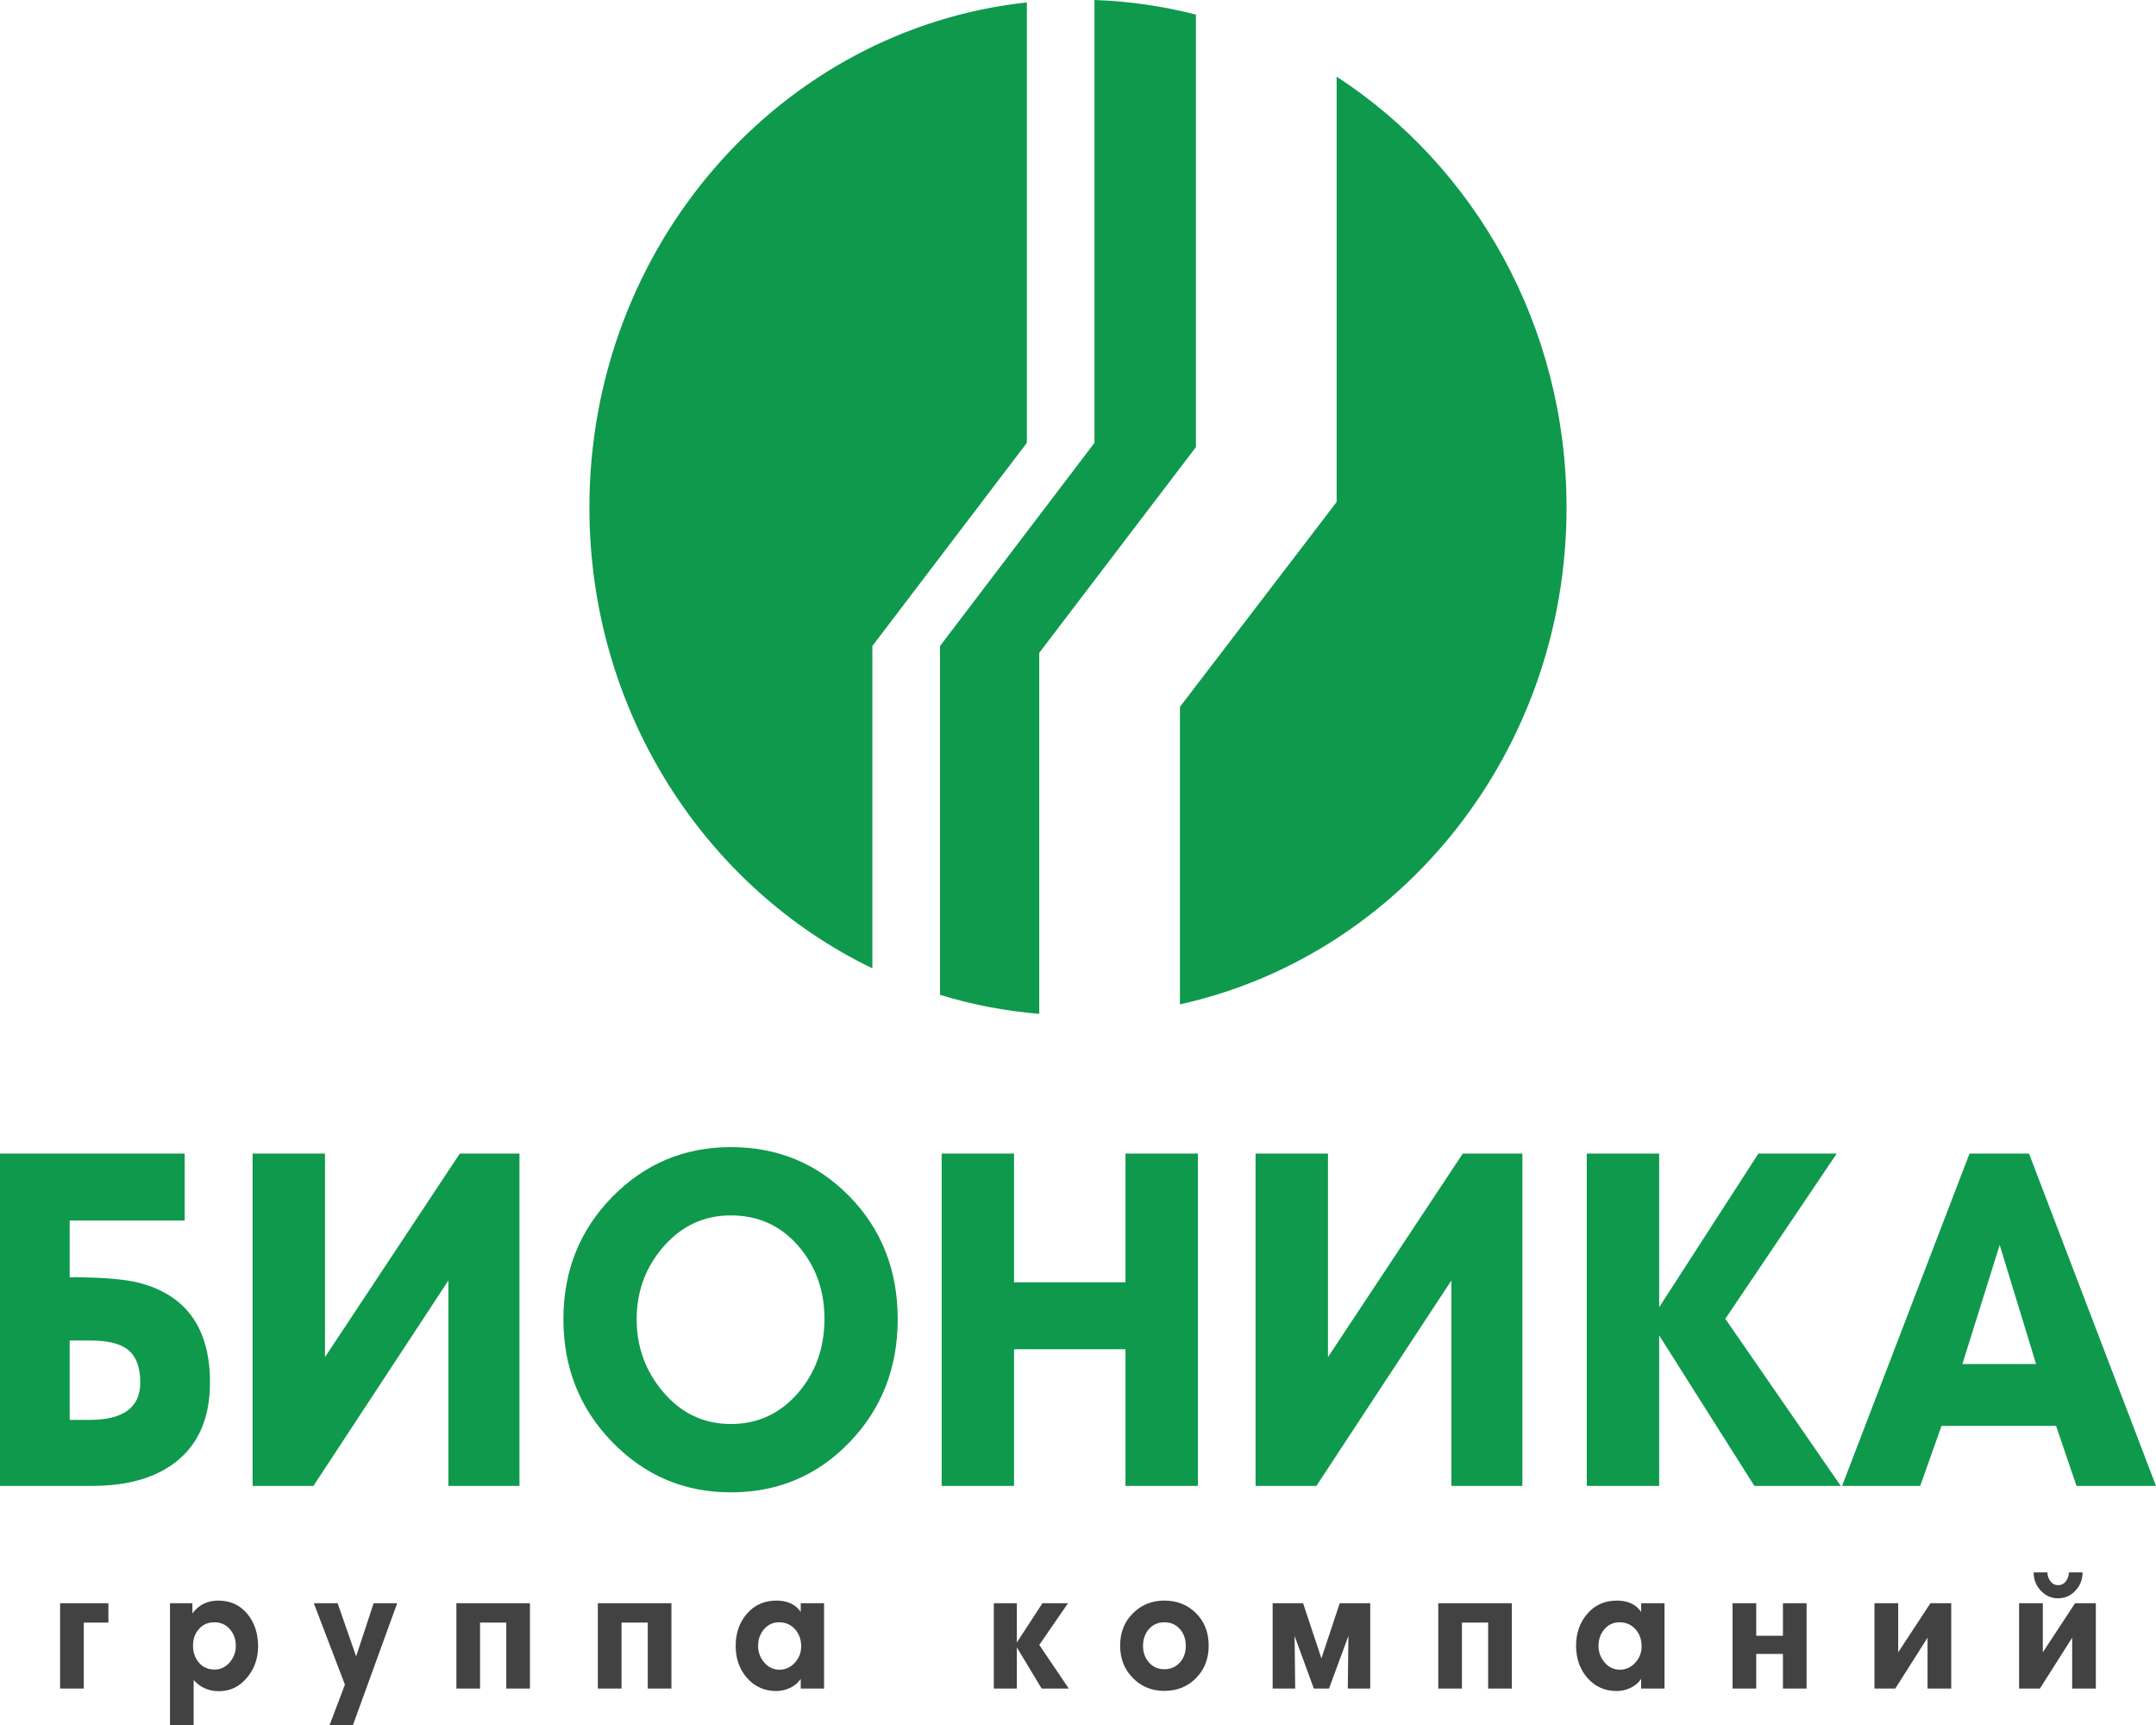
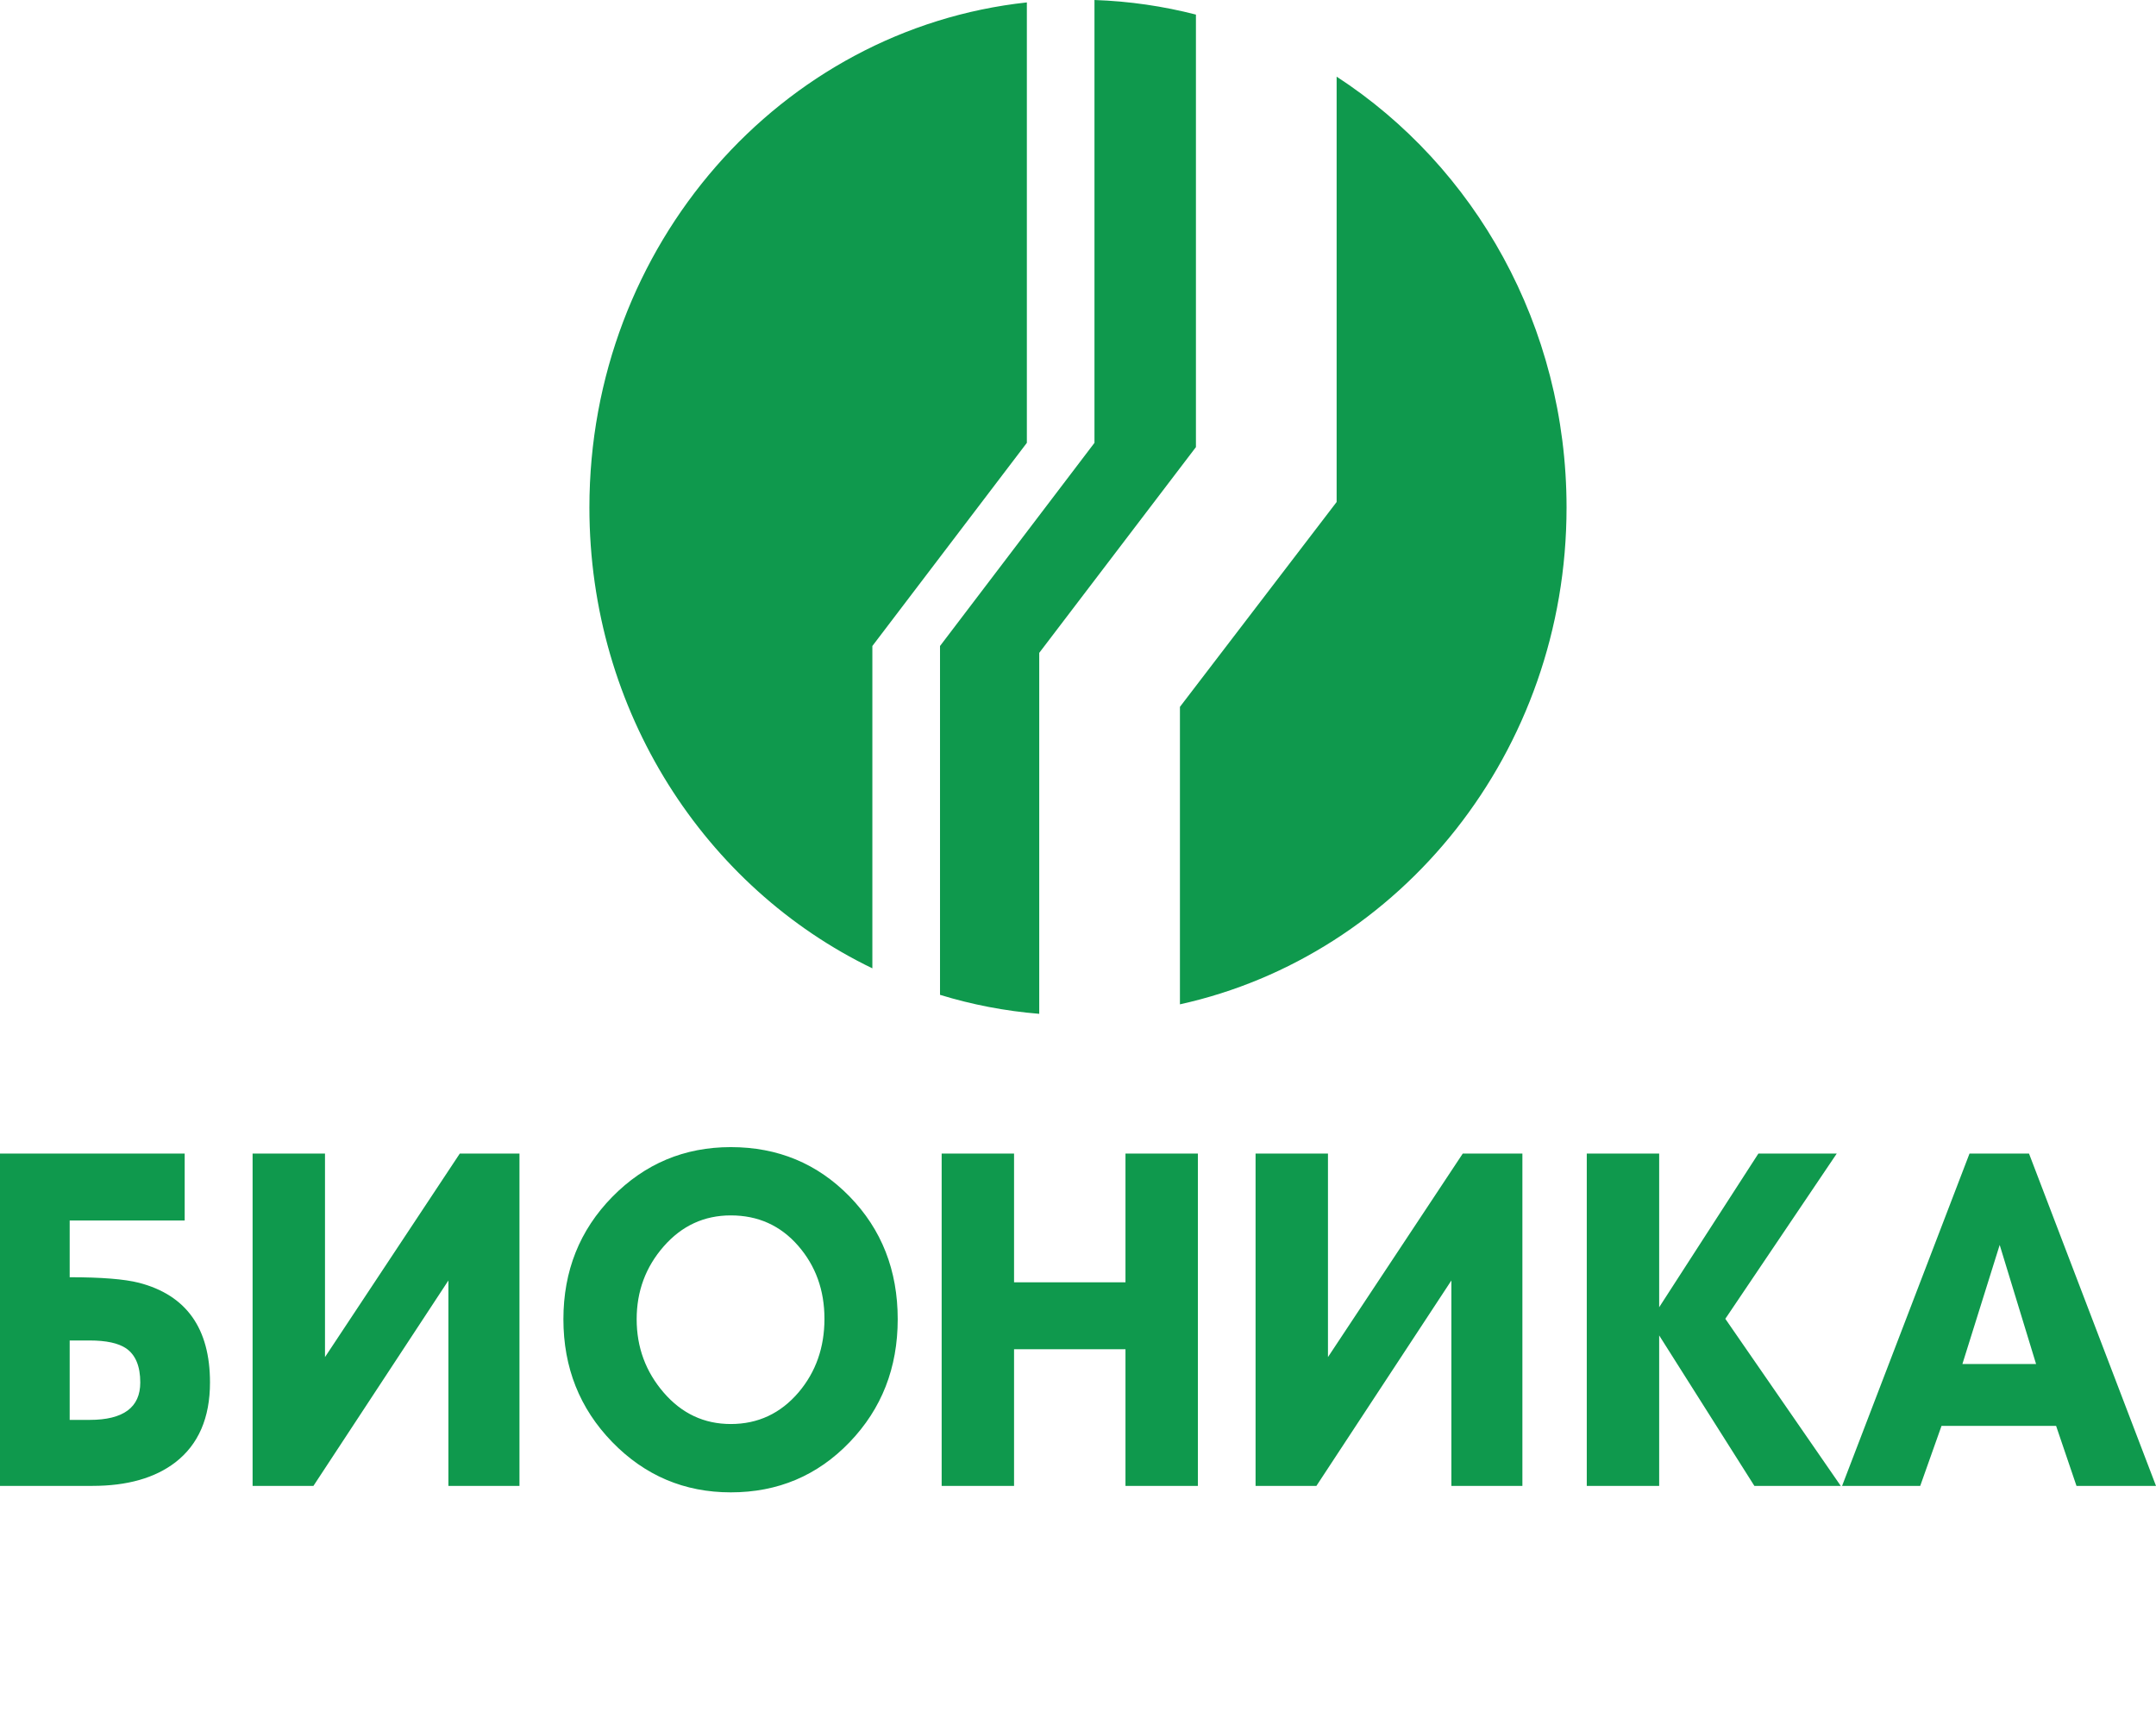
<svg xmlns="http://www.w3.org/2000/svg" viewBox="0 0 200.00 160.00" data-guides="{&quot;vertical&quot;:[],&quot;horizontal&quot;:[]}">
  <defs />
  <path fill="rgb(15, 153, 77)" stroke="none" fill-opacity="1" stroke-width="1" stroke-opacity="1" clip-rule="evenodd" color="rgb(51, 51, 51)" fill-rule="evenodd" text-rendering="geometricprecision" class="fil0" id="tSvg6193895e1c" title="Path 1" d="M101.528 -0C104.764 0.11 107.912 0.575 110.94 1.353C110.94 14.726 110.94 28.098 110.94 41.47C106.095 47.832 101.249 54.193 96.404 60.555C96.404 71.715 96.404 82.876 96.404 94.036C93.232 93.779 90.152 93.18 87.2 92.275C87.2 81.49 87.2 70.704 87.2 59.919C91.976 53.638 96.752 47.356 101.528 41.075C101.528 27.383 101.528 13.692 101.528 -0ZM123.992 7.109C136.8 15.432 145.32 30.22 145.32 47.075C145.32 69.722 129.948 88.631 109.456 93.156C109.456 83.959 109.456 74.761 109.456 65.564C114.302 59.23 119.147 52.896 123.992 46.562C123.992 33.411 123.992 20.26 123.992 7.109ZM80.924 89.817C65.424 82.334 54.676 66.013 54.676 47.075C54.676 22.724 72.456 2.69 95.256 0.224C95.256 13.841 95.256 27.458 95.256 41.075C90.479 47.356 85.701 53.638 80.924 59.919C80.924 69.885 80.924 79.851 80.924 89.817Z" />
-   <path fill="rgb(67, 66, 66)" stroke="none" fill-opacity="1" stroke-width="1" stroke-opacity="1" clip-rule="evenodd" color="rgb(51, 51, 51)" text-rendering="geometricprecision" class="fil1" id="tSvg9d515f3632" title="Path 2" d="M10.056 150.503C9.295 150.503 8.534 150.503 7.772 150.503C7.772 152.542 7.772 154.582 7.772 156.621C7.04 156.621 6.308 156.621 5.576 156.621C5.576 153.982 5.576 151.344 5.576 148.705C7.069 148.705 8.563 148.705 10.056 148.705C10.056 149.304 10.056 149.904 10.056 150.503ZM23.94 152.712C23.94 153.816 23.604 154.774 22.932 155.586C22.232 156.442 21.356 156.865 20.304 156.865C19.368 156.865 18.588 156.519 17.964 155.83C17.964 157.22 17.964 158.61 17.964 160C17.232 160 16.5 160 15.768 160C15.768 156.235 15.768 152.47 15.768 148.705C16.462 148.705 17.155 148.705 17.848 148.705C17.848 149.02 17.848 149.335 17.848 149.651C18.432 148.86 19.232 148.46 20.248 148.46C21.38 148.46 22.288 148.884 22.972 149.728C23.616 150.519 23.94 151.513 23.94 152.712ZM17.904 152.643C17.904 153.266 18.088 153.792 18.456 154.22C18.82 154.644 19.304 154.856 19.896 154.856C20.456 154.856 20.924 154.636 21.304 154.196C21.684 153.755 21.876 153.242 21.876 152.655C21.876 152.052 21.688 151.534 21.32 151.11C20.948 150.686 20.468 150.474 19.884 150.474C19.296 150.474 18.82 150.682 18.456 151.094C18.088 151.51 17.904 152.023 17.904 152.643ZM36.844 148.705C35.477 152.47 34.111 156.235 32.744 160C32.022 160 31.299 160 30.576 160C31.049 158.753 31.523 157.505 31.996 156.258C31.035 153.74 30.073 151.223 29.112 148.705C29.848 148.705 30.584 148.705 31.32 148.705C31.892 150.349 32.464 151.993 33.036 153.637C33.578 151.993 34.119 150.349 34.66 148.705C35.388 148.705 36.116 148.705 36.844 148.705ZM49.16 156.621C48.428 156.621 47.696 156.621 46.964 156.621C46.964 154.582 46.964 152.542 46.964 150.503C46.154 150.503 45.343 150.503 44.532 150.503C44.532 152.542 44.532 154.582 44.532 156.621C43.8 156.621 43.068 156.621 42.336 156.621C42.336 153.982 42.336 151.344 42.336 148.705C44.611 148.705 46.886 148.705 49.16 148.705C49.16 151.344 49.16 153.982 49.16 156.621C49.16 156.621 49.16 156.621 49.16 156.621M62.284 156.621C61.552 156.621 60.82 156.621 60.088 156.621C60.088 154.582 60.088 152.542 60.088 150.503C59.278 150.503 58.467 150.503 57.656 150.503C57.656 152.542 57.656 154.582 57.656 156.621C56.924 156.621 56.192 156.621 55.46 156.621C55.46 153.982 55.46 151.344 55.46 148.705C57.735 148.705 60.01 148.705 62.284 148.705C62.284 151.344 62.284 153.982 62.284 156.621ZM76.444 156.621C75.723 156.621 75.001 156.621 74.28 156.621C74.28 156.322 74.28 156.023 74.28 155.724C74.044 156.079 73.716 156.356 73.296 156.556C72.876 156.751 72.448 156.849 72.008 156.849C70.896 156.849 69.984 156.433 69.268 155.602C68.584 154.811 68.244 153.825 68.244 152.651C68.244 151.473 68.592 150.478 69.292 149.671C69.996 148.864 70.908 148.46 72.032 148.46C73.052 148.46 73.8 148.811 74.28 149.512C74.28 149.243 74.28 148.974 74.28 148.705C75.001 148.705 75.723 148.705 76.444 148.705C76.444 151.344 76.444 153.982 76.444 156.621ZM74.32 152.704C74.32 152.076 74.132 151.546 73.752 151.118C73.368 150.686 72.876 150.474 72.272 150.474C71.704 150.474 71.24 150.686 70.872 151.118C70.508 151.546 70.324 152.06 70.324 152.655C70.324 153.242 70.516 153.76 70.896 154.204C71.276 154.648 71.744 154.872 72.3 154.872C72.856 154.872 73.332 154.656 73.728 154.228C74.124 153.796 74.32 153.287 74.32 152.704ZM99.148 156.621C98.308 156.621 97.468 156.621 96.628 156.621C95.862 155.348 95.095 154.075 94.328 152.802C94.328 154.075 94.328 155.348 94.328 156.621C93.616 156.621 92.904 156.621 92.192 156.621C92.192 153.982 92.192 151.344 92.192 148.705C92.904 148.705 93.616 148.705 94.328 148.705C94.328 149.918 94.328 151.132 94.328 152.345C95.119 151.132 95.909 149.918 96.7 148.705C97.491 148.705 98.281 148.705 99.072 148.705C98.184 149.994 97.296 151.284 96.408 152.573C97.322 153.923 98.235 155.272 99.148 156.621ZM108.008 148.46C109.188 148.46 110.172 148.852 110.952 149.634C111.732 150.417 112.124 151.416 112.124 152.635C112.124 153.853 111.732 154.856 110.952 155.647C110.172 156.442 109.188 156.837 108.008 156.837C106.844 156.837 105.872 156.438 105.088 155.639C104.3 154.844 103.908 153.841 103.908 152.635C103.908 151.428 104.3 150.429 105.088 149.643C105.872 148.856 106.844 148.46 108.008 148.46ZM110 152.663C110 152.035 109.816 151.513 109.452 151.098C109.084 150.682 108.604 150.474 108.008 150.474C107.424 150.474 106.948 150.682 106.58 151.102C106.212 151.526 106.032 152.043 106.032 152.663C106.032 153.274 106.216 153.784 106.588 154.204C106.96 154.619 107.432 154.827 108.008 154.827C108.592 154.827 109.072 154.619 109.444 154.208C109.816 153.8 110 153.283 110 152.663ZM127.108 156.621C126.415 156.621 125.722 156.621 125.028 156.621C125.047 154.993 125.066 153.365 125.084 151.738C124.484 153.365 123.884 154.993 123.284 156.621C122.815 156.621 122.346 156.621 121.876 156.621C121.281 154.993 120.687 153.365 120.092 151.738C120.111 153.365 120.129 154.993 120.148 156.621C119.451 156.621 118.754 156.621 118.056 156.621C118.056 153.982 118.056 151.344 118.056 148.705C118.998 148.705 119.939 148.705 120.88 148.705C121.447 150.41 122.013 152.115 122.58 153.821C123.147 152.115 123.713 150.41 124.28 148.705C125.223 148.705 126.165 148.705 127.108 148.705C127.108 151.344 127.108 153.982 127.108 156.621ZM140.244 156.621C139.512 156.621 138.78 156.621 138.048 156.621C138.048 154.582 138.048 152.542 138.048 150.503C137.238 150.503 136.427 150.503 135.616 150.503C135.616 152.542 135.616 154.582 135.616 156.621C134.884 156.621 134.152 156.621 133.42 156.621C133.42 153.982 133.42 151.344 133.42 148.705C135.695 148.705 137.97 148.705 140.244 148.705C140.244 151.344 140.244 153.982 140.244 156.621ZM154.408 156.621C153.685 156.621 152.963 156.621 152.24 156.621C152.24 156.322 152.24 156.023 152.24 155.724C152.004 156.079 151.676 156.356 151.256 156.556C150.836 156.751 150.408 156.849 149.968 156.849C148.856 156.849 147.944 156.433 147.228 155.602C146.548 154.811 146.204 153.825 146.204 152.651C146.204 151.473 146.552 150.478 147.256 149.671C147.956 148.864 148.868 148.46 149.992 148.46C151.012 148.46 151.76 148.811 152.24 149.512C152.24 149.243 152.24 148.974 152.24 148.705C152.963 148.705 153.685 148.705 154.408 148.705C154.408 151.344 154.408 153.982 154.408 156.621ZM152.284 152.704C152.284 152.076 152.092 151.546 151.712 151.118C151.332 150.686 150.836 150.474 150.232 150.474C149.668 150.474 149.2 150.686 148.832 151.118C148.468 151.546 148.284 152.06 148.284 152.655C148.284 153.242 148.476 153.76 148.856 154.204C149.236 154.648 149.704 154.872 150.26 154.872C150.82 154.872 151.296 154.656 151.688 154.228C152.084 153.796 152.284 153.287 152.284 152.704ZM167.588 156.621C166.856 156.621 166.124 156.621 165.392 156.621C165.392 155.55 165.392 154.48 165.392 153.409C164.567 153.409 163.742 153.409 162.916 153.409C162.916 154.48 162.916 155.55 162.916 156.621C162.184 156.621 161.452 156.621 160.72 156.621C160.72 153.982 160.72 151.344 160.72 148.705C161.452 148.705 162.184 148.705 162.916 148.705C162.916 149.71 162.916 150.716 162.916 151.721C163.742 151.721 164.567 151.721 165.392 151.721C165.392 150.716 165.392 149.71 165.392 148.705C166.124 148.705 166.856 148.705 167.588 148.705C167.588 151.344 167.588 153.982 167.588 156.621ZM181.004 156.621C180.272 156.621 179.54 156.621 178.808 156.621C178.808 155.049 178.808 153.477 178.808 151.905C177.81 153.477 176.811 155.049 175.812 156.621C175.169 156.621 174.527 156.621 173.884 156.621C173.884 153.982 173.884 151.344 173.884 148.705C174.618 148.705 175.351 148.705 176.084 148.705C176.084 150.223 176.084 151.74 176.084 153.258C177.082 151.74 178.079 150.223 179.076 148.705C179.719 148.705 180.362 148.705 181.004 148.705C181.004 151.344 181.004 153.982 181.004 156.621ZM193.188 145.844C193.188 146.504 192.968 147.071 192.524 147.543C192.08 148.012 191.544 148.249 190.92 148.249C190.292 148.249 189.76 148.012 189.316 147.543C188.872 147.071 188.648 146.504 188.648 145.844C189.073 145.844 189.499 145.844 189.924 145.844C189.924 146.149 190.02 146.422 190.208 146.667C190.4 146.912 190.636 147.03 190.92 147.03C191.212 147.03 191.452 146.912 191.636 146.675C191.82 146.435 191.916 146.157 191.916 145.844C192.34 145.844 192.764 145.844 193.188 145.844ZM194.42 156.621C193.688 156.621 192.956 156.621 192.224 156.621C192.224 155.049 192.224 153.477 192.224 151.905C191.226 153.477 190.227 155.049 189.228 156.621C188.585 156.621 187.943 156.621 187.3 156.621C187.3 153.982 187.3 151.344 187.3 148.705C188.034 148.705 188.767 148.705 189.5 148.705C189.5 150.223 189.5 151.74 189.5 153.258C190.498 151.74 191.495 150.223 192.492 148.705C193.135 148.705 193.778 148.705 194.42 148.705C194.42 151.344 194.42 153.982 194.42 156.621Z" />
  <path fill="rgb(15, 153, 77)" stroke="none" fill-opacity="1" stroke-width="1" stroke-opacity="1" clip-rule="evenodd" color="rgb(51, 51, 51)" text-rendering="geometricprecision" class="fil2" id="tSvg1144fb42f7a" title="Path 3" d="M19.48 128.231C19.48 131.512 18.408 133.982 16.268 135.637C14.372 137.092 11.804 137.822 8.564 137.822C5.71 137.822 2.855 137.822 0 137.822C0 127.547 0 117.273 0 106.998C5.711 106.998 11.421 106.998 17.132 106.998C17.132 109.067 17.132 111.137 17.132 113.206C13.576 113.206 10.02 113.206 6.464 113.206C6.464 114.96 6.464 116.714 6.464 118.468C9.404 118.468 11.544 118.64 12.888 118.982C17.284 120.123 19.48 123.209 19.48 128.231ZM13.012 128.231C13.012 126.719 12.572 125.663 11.696 125.064C10.98 124.579 9.856 124.334 8.316 124.334C7.699 124.334 7.082 124.334 6.464 124.334C6.464 126.789 6.464 129.244 6.464 131.7C7.082 131.7 7.699 131.7 8.316 131.7C11.448 131.7 13.012 130.542 13.012 128.231ZM48.188 137.822C45.991 137.822 43.794 137.822 41.596 137.822C41.596 131.471 41.596 125.121 41.596 118.77C37.423 125.121 33.249 131.471 29.076 137.822C27.195 137.822 25.314 137.822 23.432 137.822C23.432 127.547 23.432 117.273 23.432 106.998C25.671 106.998 27.91 106.998 30.148 106.998C30.148 113.29 30.148 119.582 30.148 125.875C34.316 119.582 38.484 113.29 42.652 106.998C44.498 106.998 46.343 106.998 48.188 106.998C48.188 117.273 48.188 127.547 48.188 137.822ZM67.792 138.421C63.48 138.421 59.816 136.864 56.792 133.754C53.772 130.644 52.264 126.845 52.264 122.365C52.264 117.885 53.772 114.103 56.792 111.021C59.816 107.94 63.48 106.399 67.792 106.399C72.156 106.399 75.828 107.924 78.808 110.977C81.788 114.034 83.276 117.828 83.276 122.365C83.276 126.873 81.788 130.676 78.808 133.774C75.828 136.872 72.156 138.421 67.792 138.421ZM67.792 112.733C65.32 112.733 63.248 113.691 61.572 115.603C59.896 117.515 59.06 119.769 59.06 122.365C59.06 124.962 59.896 127.232 61.572 129.172C63.248 131.113 65.32 132.083 67.792 132.083C70.316 132.083 72.416 131.1 74.092 129.131C75.684 127.244 76.48 124.978 76.48 122.324C76.48 119.667 75.664 117.409 74.032 115.538C72.396 113.667 70.316 112.733 67.792 112.733ZM111.12 137.822C108.882 137.822 106.643 137.822 104.404 137.822C104.404 133.598 104.404 129.373 104.404 125.149C100.959 125.149 97.513 125.149 94.068 125.149C94.068 129.373 94.068 133.598 94.068 137.822C91.829 137.822 89.591 137.822 87.352 137.822C87.352 127.547 87.352 117.273 87.352 106.998C89.591 106.998 91.829 106.998 94.068 106.998C94.068 110.979 94.068 114.96 94.068 118.941C97.513 118.941 100.959 118.941 104.404 118.941C104.404 114.96 104.404 110.979 104.404 106.998C106.643 106.998 108.882 106.998 111.12 106.998C111.12 117.273 111.12 127.547 111.12 137.822ZM141.224 137.822C139.028 137.822 136.832 137.822 134.636 137.822C134.636 131.471 134.636 125.121 134.636 118.77C130.463 125.121 126.29 131.471 122.116 137.822C120.235 137.822 118.353 137.822 116.472 137.822C116.472 127.547 116.472 117.273 116.472 106.998C118.711 106.998 120.95 106.998 123.188 106.998C123.188 113.29 123.188 119.582 123.188 125.875C127.356 119.582 131.524 113.29 135.692 106.998C137.536 106.998 139.38 106.998 141.224 106.998C141.224 117.273 141.224 127.547 141.224 137.822ZM170.756 137.822C168.085 137.822 165.415 137.822 162.744 137.822C159.8 133.17 156.856 128.517 153.912 123.865C153.912 128.517 153.912 133.17 153.912 137.822C151.673 137.822 149.435 137.822 147.196 137.822C147.196 127.547 147.196 117.273 147.196 106.998C149.435 106.998 151.673 106.998 153.912 106.998C153.912 111.75 153.912 116.501 153.912 121.252C156.98 116.501 160.048 111.75 163.116 106.998C165.539 106.998 167.962 106.998 170.384 106.998C166.939 112.107 163.494 117.216 160.048 122.324C163.618 127.49 167.187 132.656 170.756 137.822ZM200 137.822C197.542 137.822 195.083 137.822 192.624 137.822C191.994 135.966 191.363 134.11 190.732 132.254C187.19 132.254 183.647 132.254 180.104 132.254C179.446 134.11 178.787 135.966 178.128 137.822C175.712 137.822 173.296 137.822 170.88 137.822C174.82 127.547 178.76 117.273 182.7 106.998C184.54 106.998 186.38 106.998 188.22 106.998C192.147 117.273 196.073 127.547 200 137.822ZM188.876 126.519C187.751 122.837 186.625 119.154 185.5 115.472C184.347 119.154 183.194 122.837 182.04 126.519C184.319 126.519 186.597 126.519 188.876 126.519Z" />
</svg>